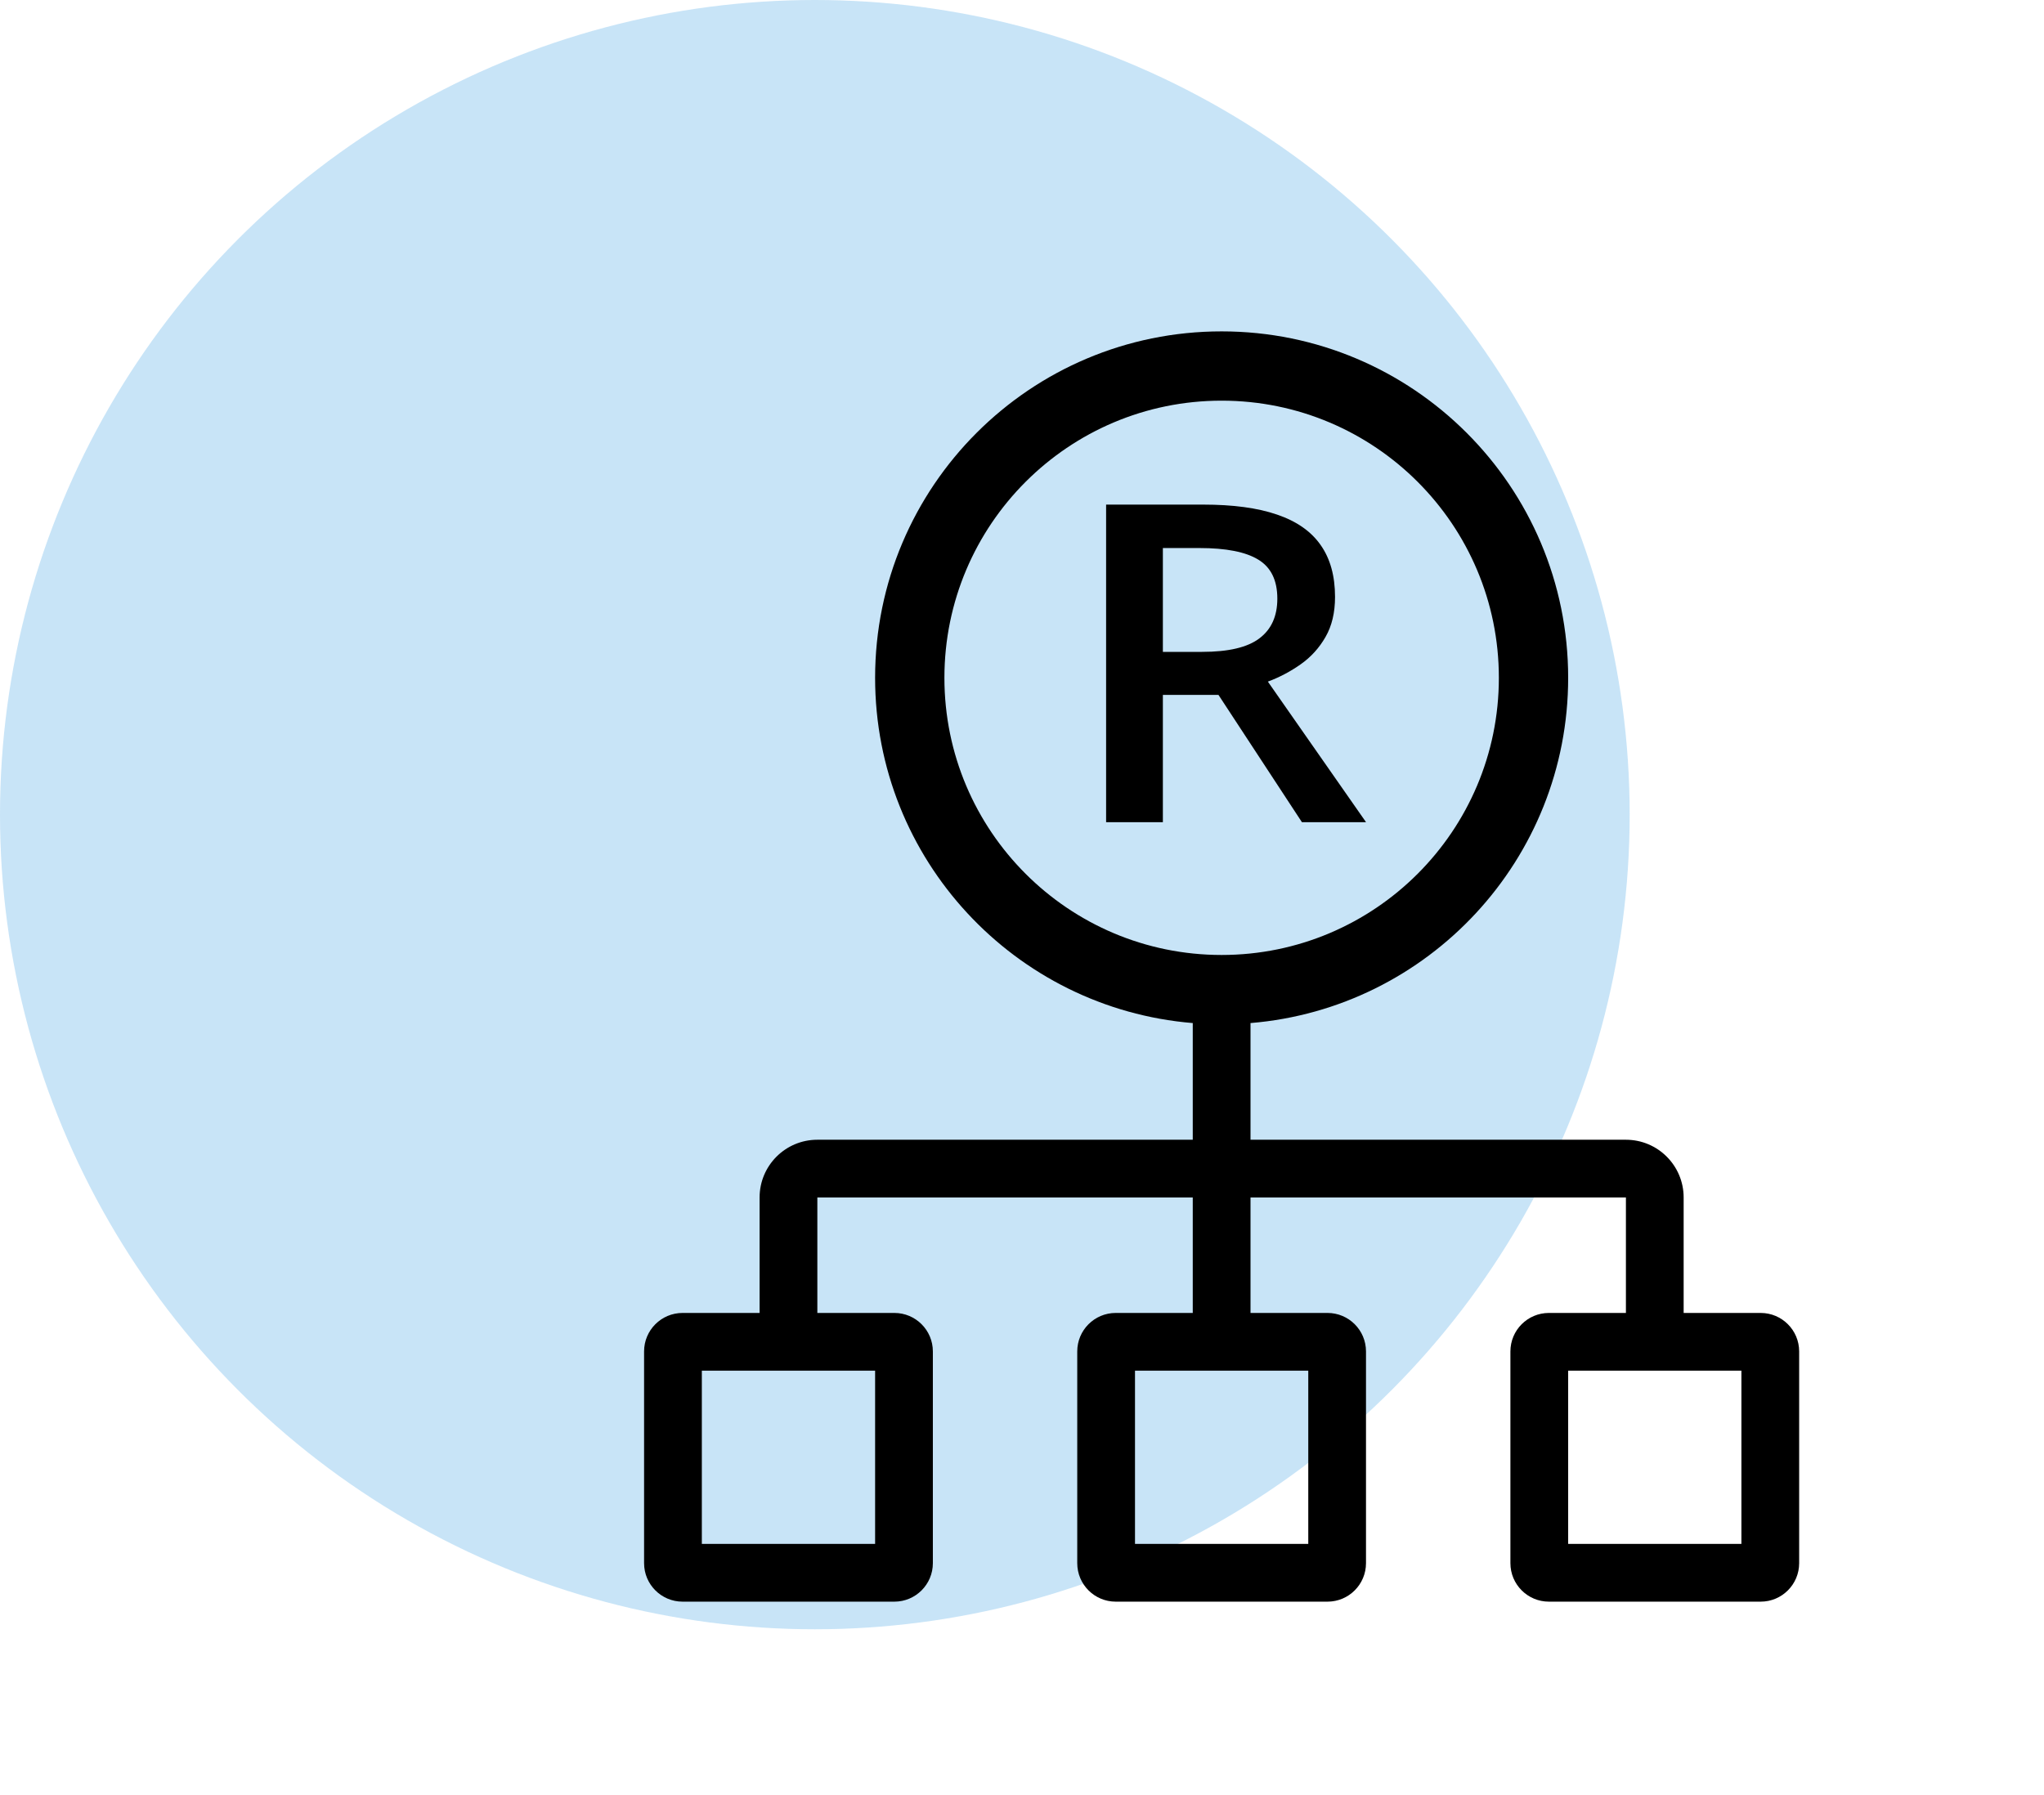
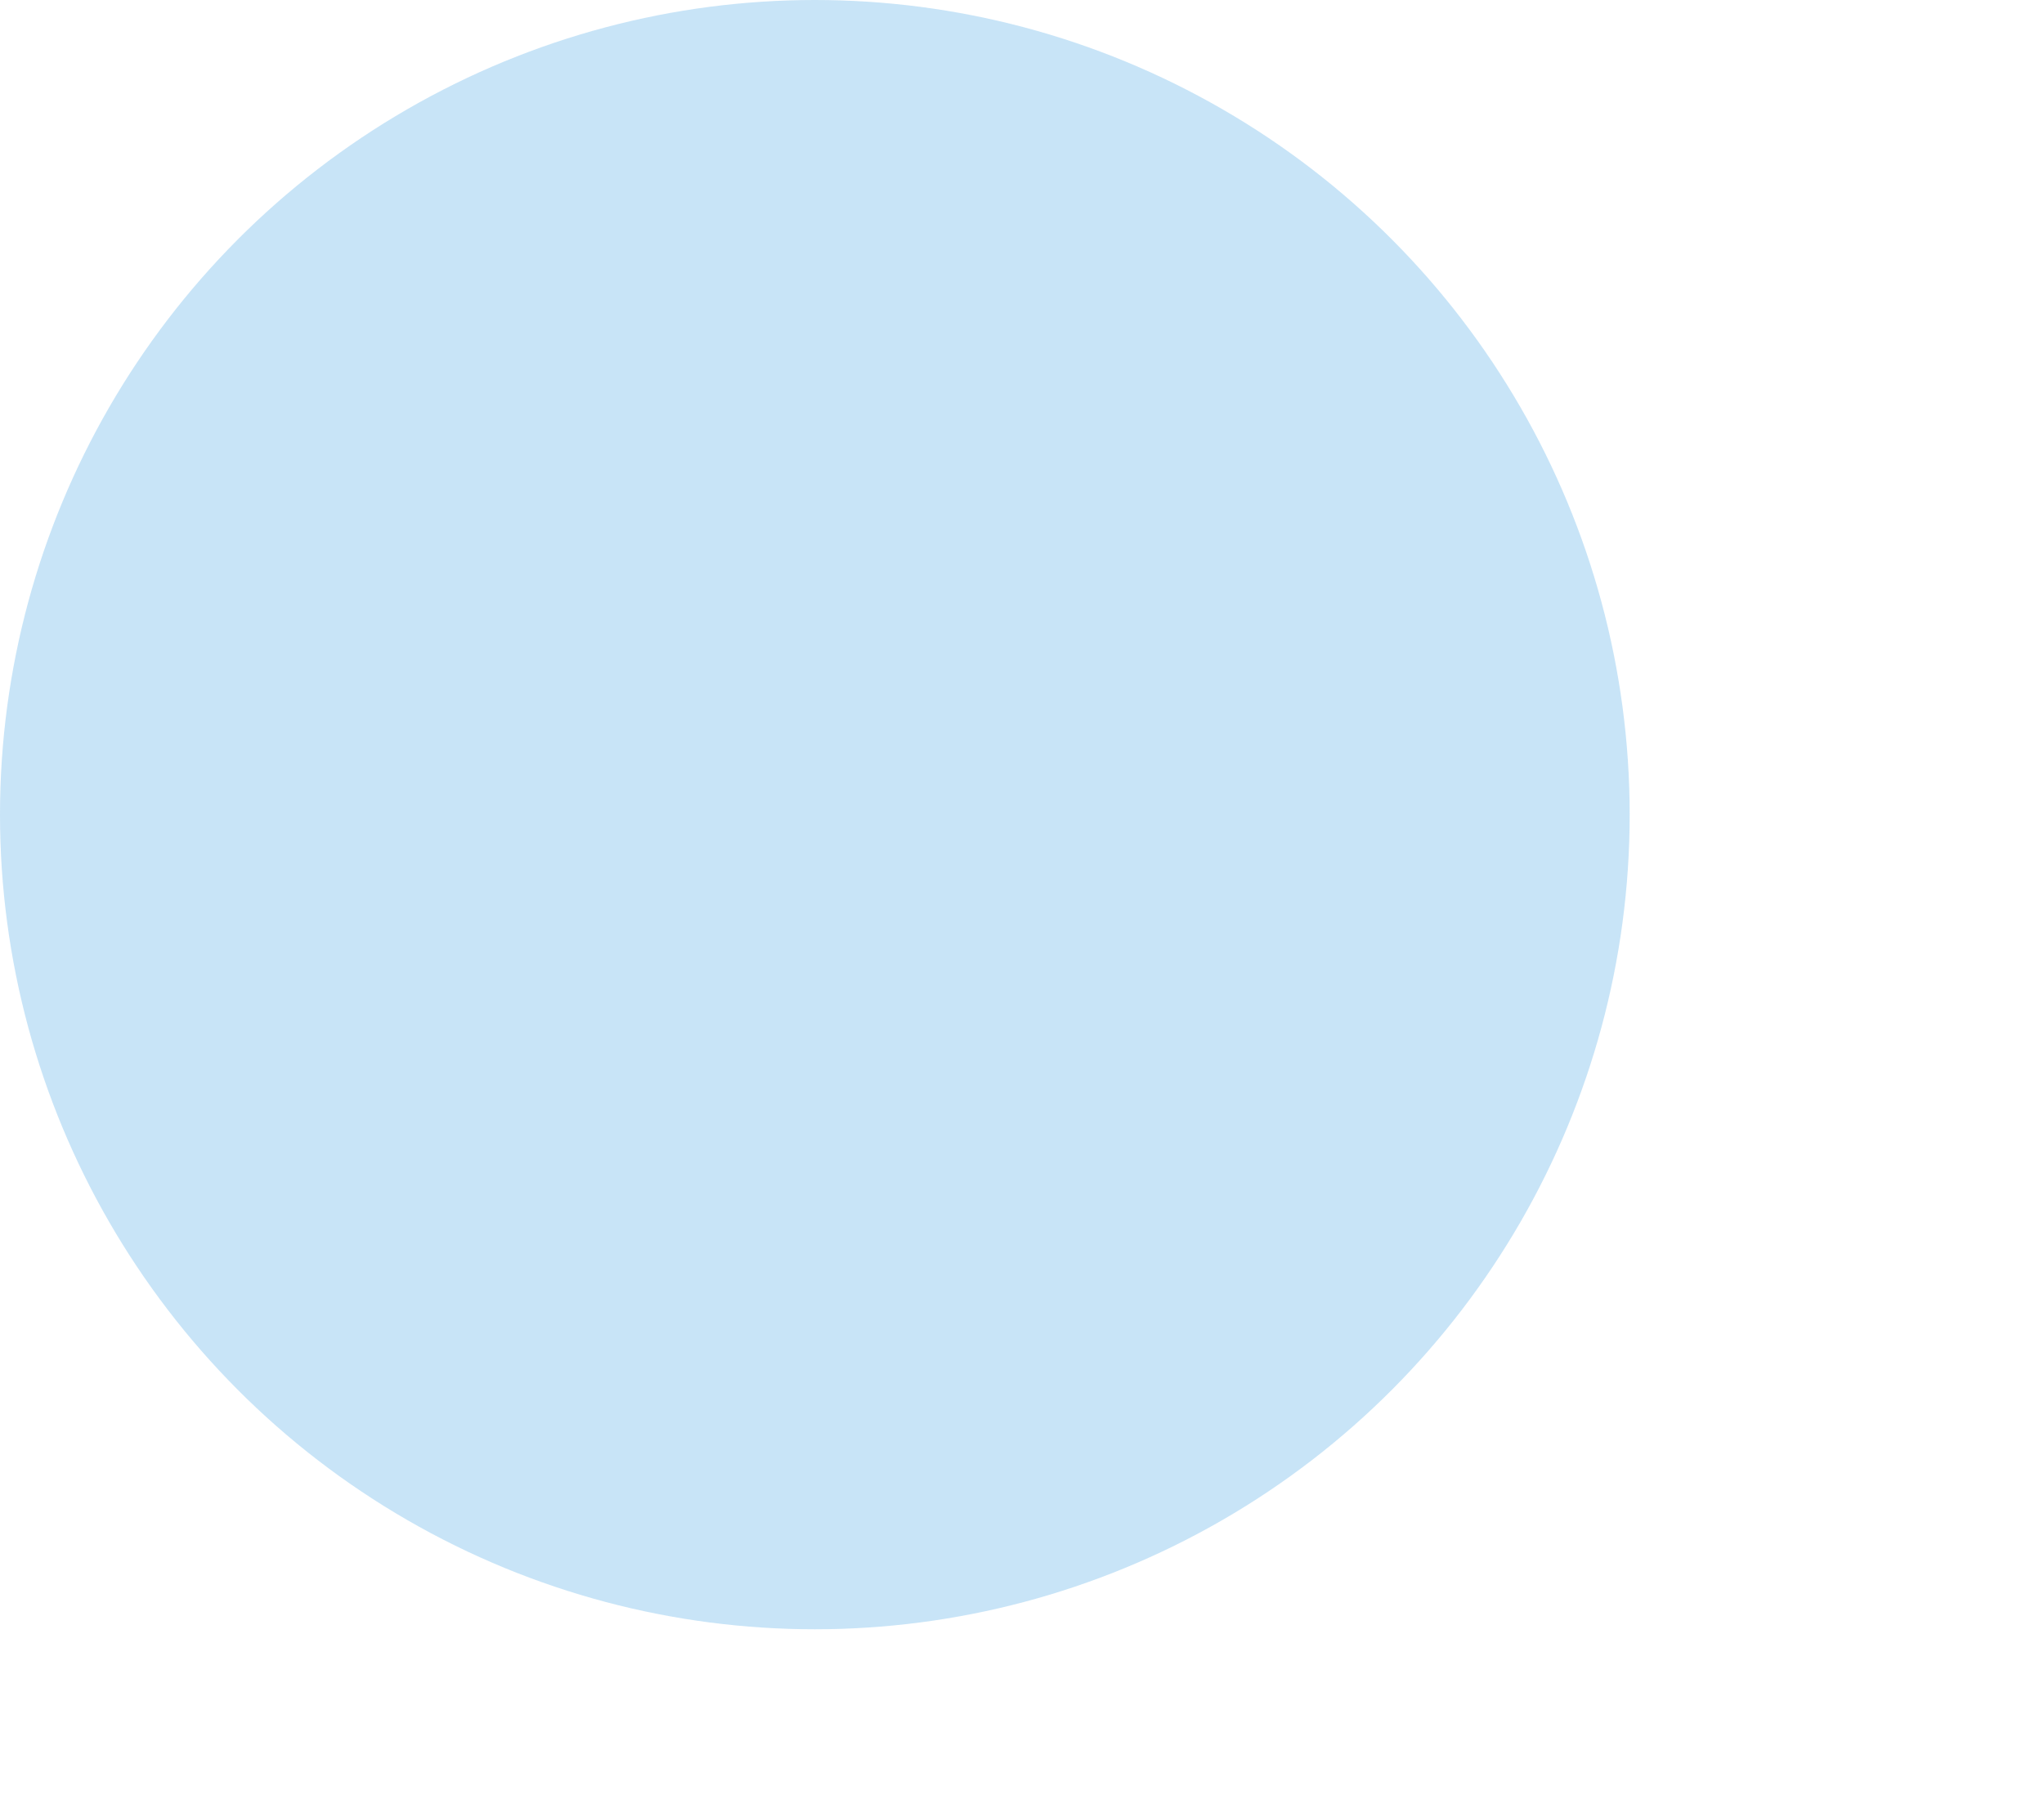
<svg xmlns="http://www.w3.org/2000/svg" width="74" height="65" viewBox="0 0 74 65" fill="none">
  <circle opacity="0.3" cx="29.5" cy="29.5" r="29.5" fill="#47A5E5" />
-   <path fill-rule="evenodd" clip-rule="evenodd" d="M54.264 24.546C54.264 30.088 49.77 34.582 44.227 34.582C38.684 34.582 34.191 30.088 34.191 24.546C34.191 19.003 38.684 14.509 44.227 14.509C49.77 14.509 54.264 19.003 54.264 24.546ZM56.773 24.546C56.773 31.122 51.712 36.517 45.272 37.048C45.272 37.062 45.273 37.077 45.273 37.091V41.273H58.864C60.018 41.273 60.954 42.209 60.954 43.364V47.545L63.742 47.545C64.512 47.545 65.136 48.169 65.136 48.939V56.606C65.136 57.376 64.512 58 63.742 58H56.076C55.306 58 54.682 57.376 54.682 56.606V48.939C54.682 48.169 55.306 47.545 56.076 47.545L58.864 47.545V43.364H45.273V47.545L48.06 47.545C48.83 47.545 49.454 48.169 49.454 48.939V56.606C49.454 57.376 48.83 58 48.06 58H40.394C39.624 58 39 57.376 39 56.606V48.939C39 48.169 39.624 47.545 40.394 47.545L43.182 47.545V43.364H29.591V47.545L32.379 47.545C33.149 47.545 33.773 48.169 33.773 48.939V56.606C33.773 57.376 33.149 58 32.379 58H24.712C23.942 58 23.318 57.376 23.318 56.606V48.939C23.318 48.169 23.942 47.545 24.712 47.545L27.5 47.545V43.364C27.5 42.209 28.436 41.273 29.591 41.273H43.182V37.091C43.182 37.077 43.182 37.062 43.183 37.048C36.743 36.517 31.682 31.122 31.682 24.546C31.682 17.617 37.298 12 44.227 12C51.156 12 56.773 17.617 56.773 24.546ZM46.235 18.635C45.533 18.393 44.643 18.273 43.564 18.273H40.045V29.773H42.1V25.163H44.112L47.134 29.773H49.455L45.901 24.683C46.324 24.526 46.721 24.316 47.092 24.054C47.463 23.792 47.762 23.462 47.99 23.063C48.219 22.665 48.333 22.182 48.333 21.616C48.333 20.855 48.159 20.229 47.811 19.736C47.468 19.243 46.943 18.876 46.235 18.635ZM42.1 19.846H43.427C44.386 19.846 45.094 19.985 45.55 20.263C46.013 20.541 46.244 21.013 46.244 21.679C46.244 22.313 46.027 22.793 45.593 23.118C45.165 23.443 44.475 23.606 43.521 23.606H42.1V19.846ZM25.409 55.909V49.636H31.682V55.909H25.409ZM41.091 49.636V55.909H47.364V49.636H41.091ZM56.773 55.909V49.636H63.045V55.909H56.773Z" fill="black" />
</svg>